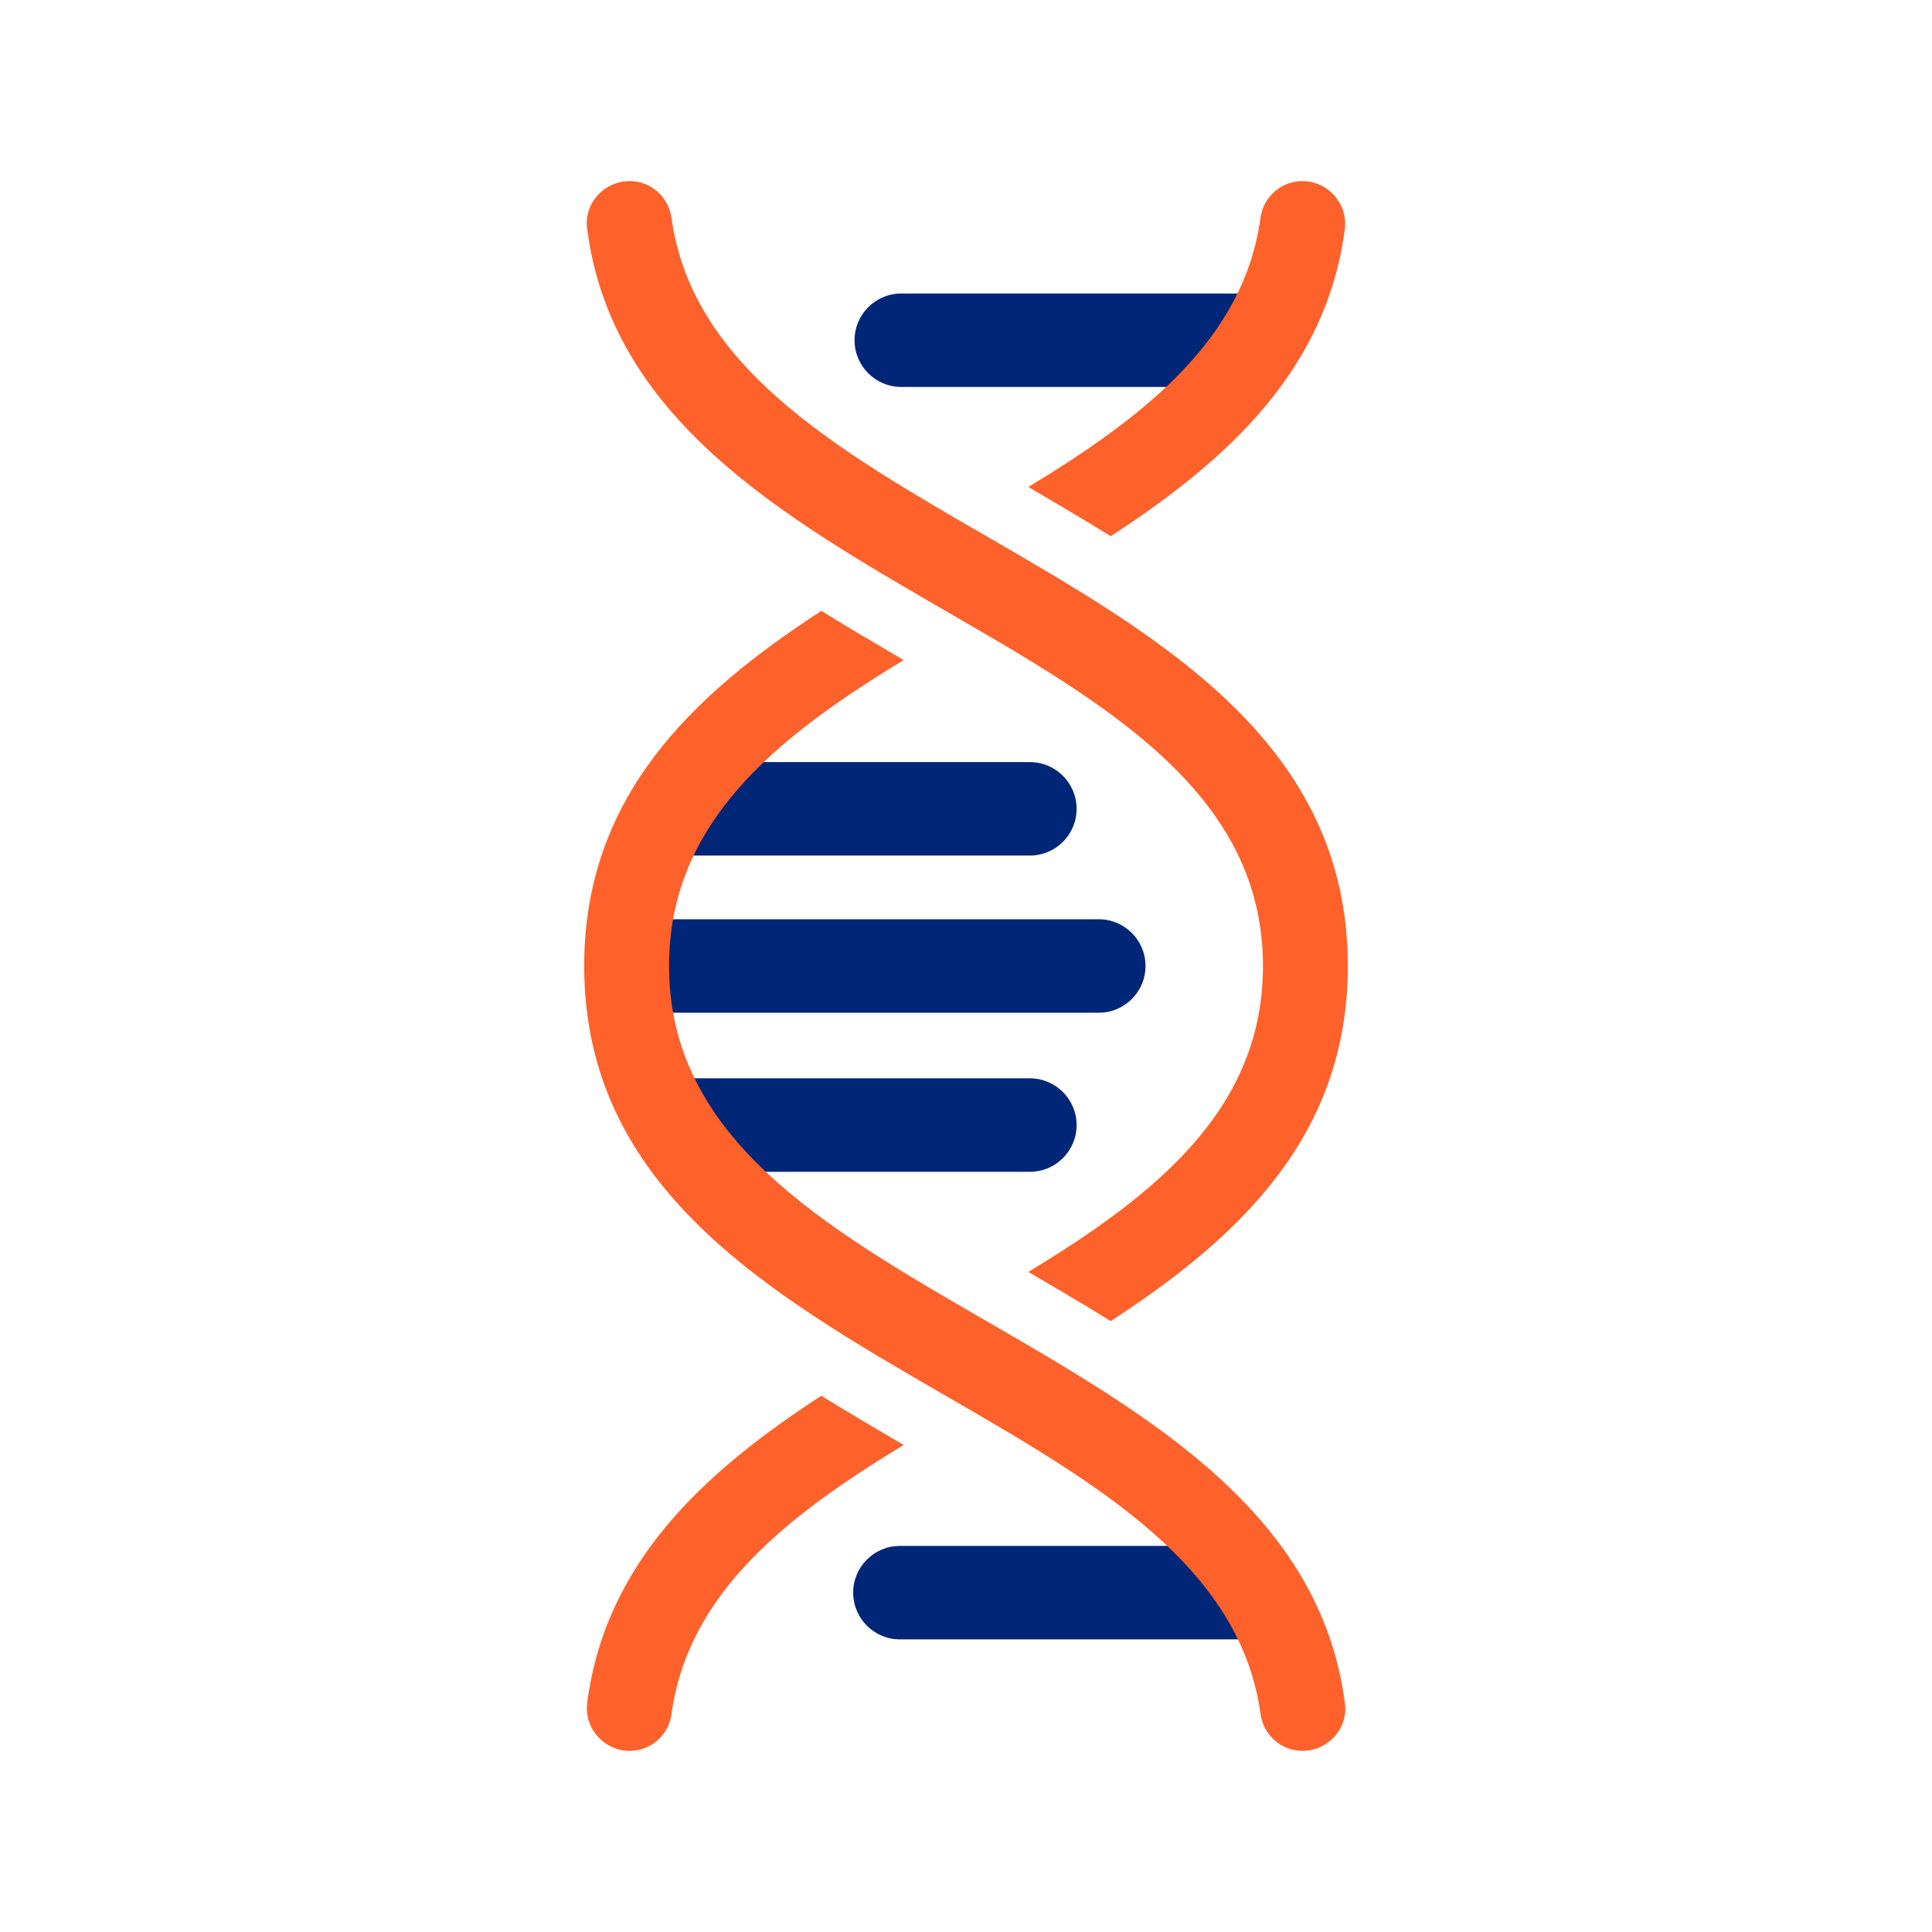
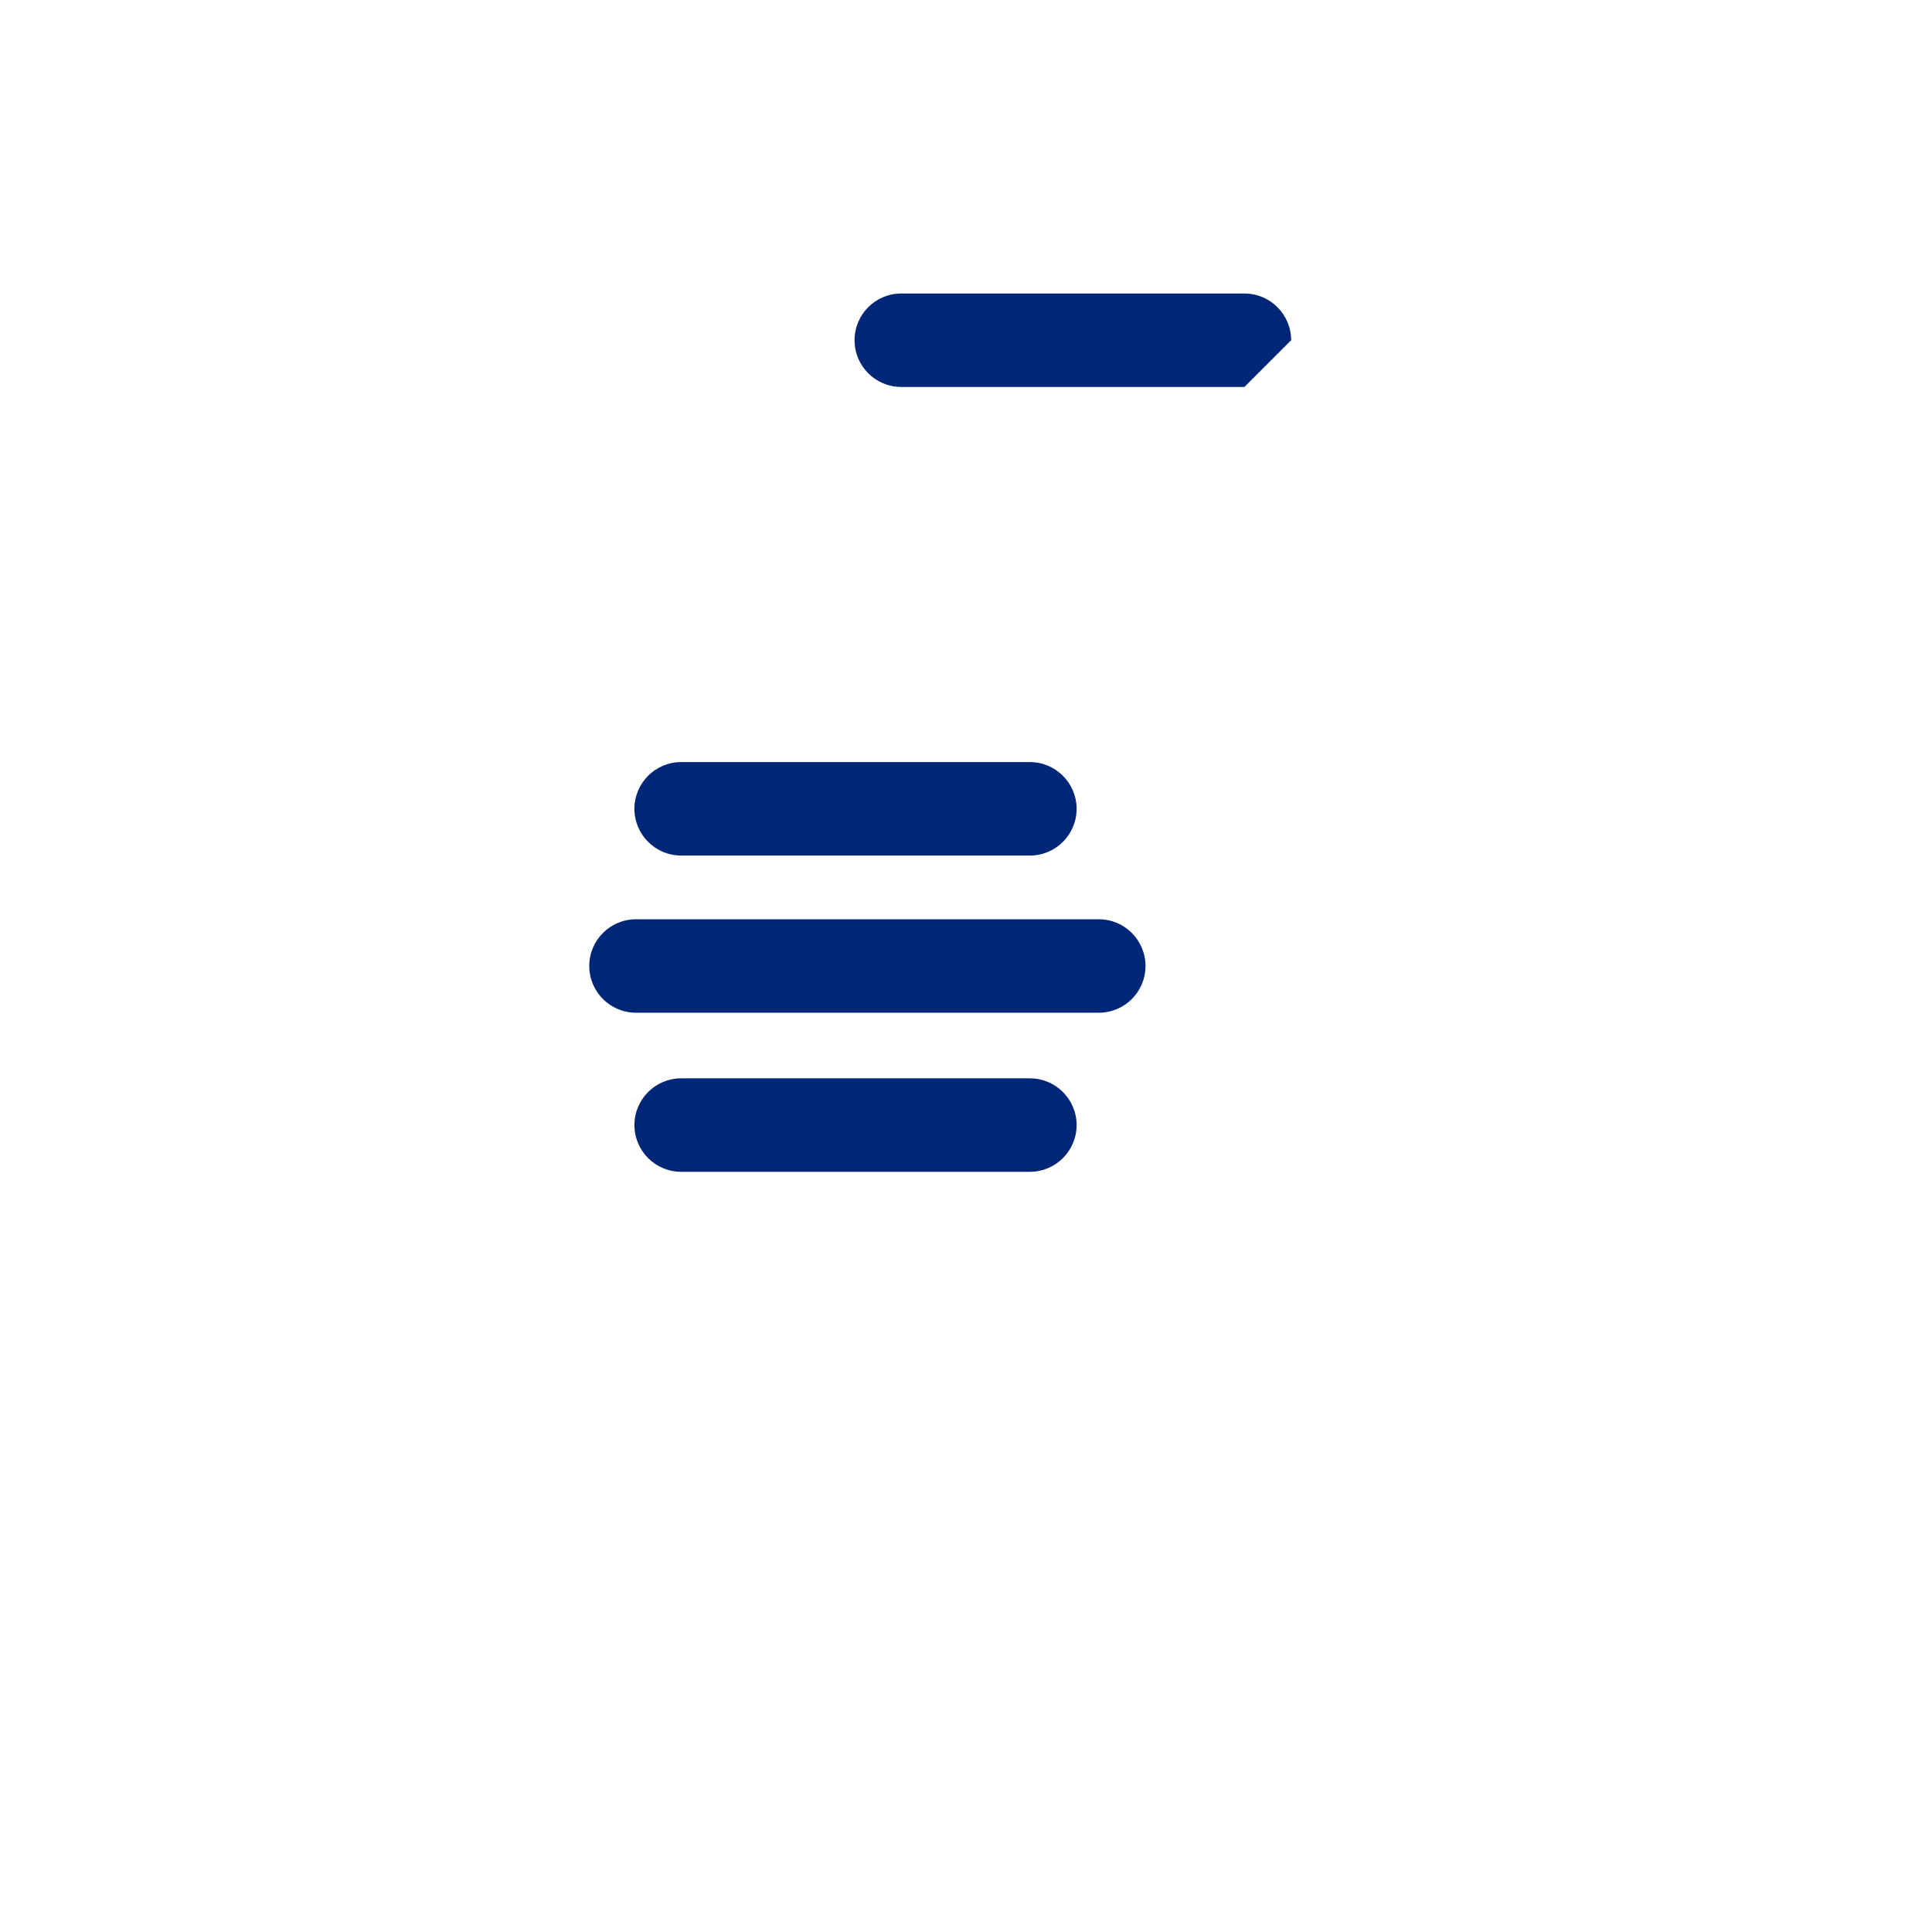
<svg xmlns="http://www.w3.org/2000/svg" version="1.1" x="0px" y="0px" viewBox="0 0 48 48" style="enable-background:new 0 0 48 48;" xml:space="preserve">
  <style type="text/css">
	.st0{fill:#002677;}
	.st1{fill:#FF612B;}
</style>
  <g id="white_space">
</g>
  <g id="Layer_1">
    <g>
-       <path class="st0" d="M30.917,40.73h-8.559c-0.641,0-1.161-0.52-1.161-1.161s0.52-1.161,1.161-1.161h8.559    c0.641,0,1.161,0.52,1.161,1.161S31.558,40.73,30.917,40.73z" />
-     </g>
+       </g>
    <g>
      <path class="st0" d="M27.299,25.161H15.801c-0.641,0-1.161-0.52-1.161-1.161s0.52-1.161,1.161-1.161h11.498    c0.641,0,1.161,0.52,1.161,1.161S27.94,25.161,27.299,25.161z" />
    </g>
    <g>
      <path class="st0" d="M25.587,29.113h-8.664c-0.641,0-1.161-0.52-1.161-1.161s0.52-1.161,1.161-1.161h8.664    c0.641,0,1.161,0.52,1.161,1.161S26.229,29.113,25.587,29.113z" />
    </g>
    <g>
      <path class="st0" d="M25.587,21.256h-8.664c-0.641,0-1.161-0.52-1.161-1.161s0.52-1.161,1.161-1.161h8.664    c0.641,0,1.161,0.52,1.161,1.161S26.229,21.256,25.587,21.256z" />
    </g>
    <g>
-       <path class="st0" d="M30.917,9.614h-8.525c-0.641,0-1.161-0.52-1.161-1.161s0.52-1.161,1.161-1.161h8.525    c0.641,0,1.161,0.52,1.161,1.161S31.558,9.614,30.917,9.614z" />
+       <path class="st0" d="M30.917,9.614h-8.525c-0.641,0-1.161-0.52-1.161-1.161s0.52-1.161,1.161-1.161h8.525    c0.641,0,1.161,0.52,1.161,1.161z" />
    </g>
    <g>
      <g>
-         <path class="st1" d="M27.594,13.322c-0.674-0.422-1.37-0.822-2.045-1.223c2.929-1.777,5.359-3.693,5.768-6.69     C31.389,4.889,31.831,4.5,32.356,4.5h0c0.634,0,1.137,0.561,1.055,1.19C32.957,9.188,30.503,11.431,27.594,13.322z      M24.527,32.833c-4.069-2.351-7.905-4.564-7.905-8.833c0-3.531,2.614-5.65,5.829-7.6     c-0.675-0.401-1.37-0.801-2.045-1.223c-3.225,2.098-5.892,4.627-5.892,8.822c0,5.481,4.553,8.116,8.96,10.667     c3.768,2.177,7.337,4.236,7.844,7.919c0.072,0.522,0.512,0.914,1.039,0.914h0.004     c0.628,0,1.133-0.548,1.054-1.171C32.813,37.63,28.607,35.195,24.527,32.833z M15.644,43.5L15.644,43.5     c0.525,0,0.967-0.389,1.038-0.909c0.409-2.997,2.839-4.914,5.768-6.691c-0.675-0.401-1.37-0.801-2.045-1.223     c-2.908,1.891-5.363,4.134-5.817,7.633C14.507,42.939,15.009,43.5,15.644,43.5z M24.527,13.333     c-3.768-2.177-7.337-4.236-7.844-7.919C16.611,4.892,16.171,4.5,15.644,4.5h-0.004     c-0.628,0-1.133,0.548-1.054,1.171c0.6,4.7,4.807,7.134,8.887,9.496c4.069,2.35,7.905,4.564,7.905,8.833     c0,3.531-2.614,5.65-5.829,7.6c0.675,0.401,1.37,0.801,2.045,1.223c3.225-2.098,5.892-4.627,5.892-8.822     C33.486,18.519,28.933,15.884,24.527,13.333z" />
-       </g>
+         </g>
    </g>
  </g>
</svg>